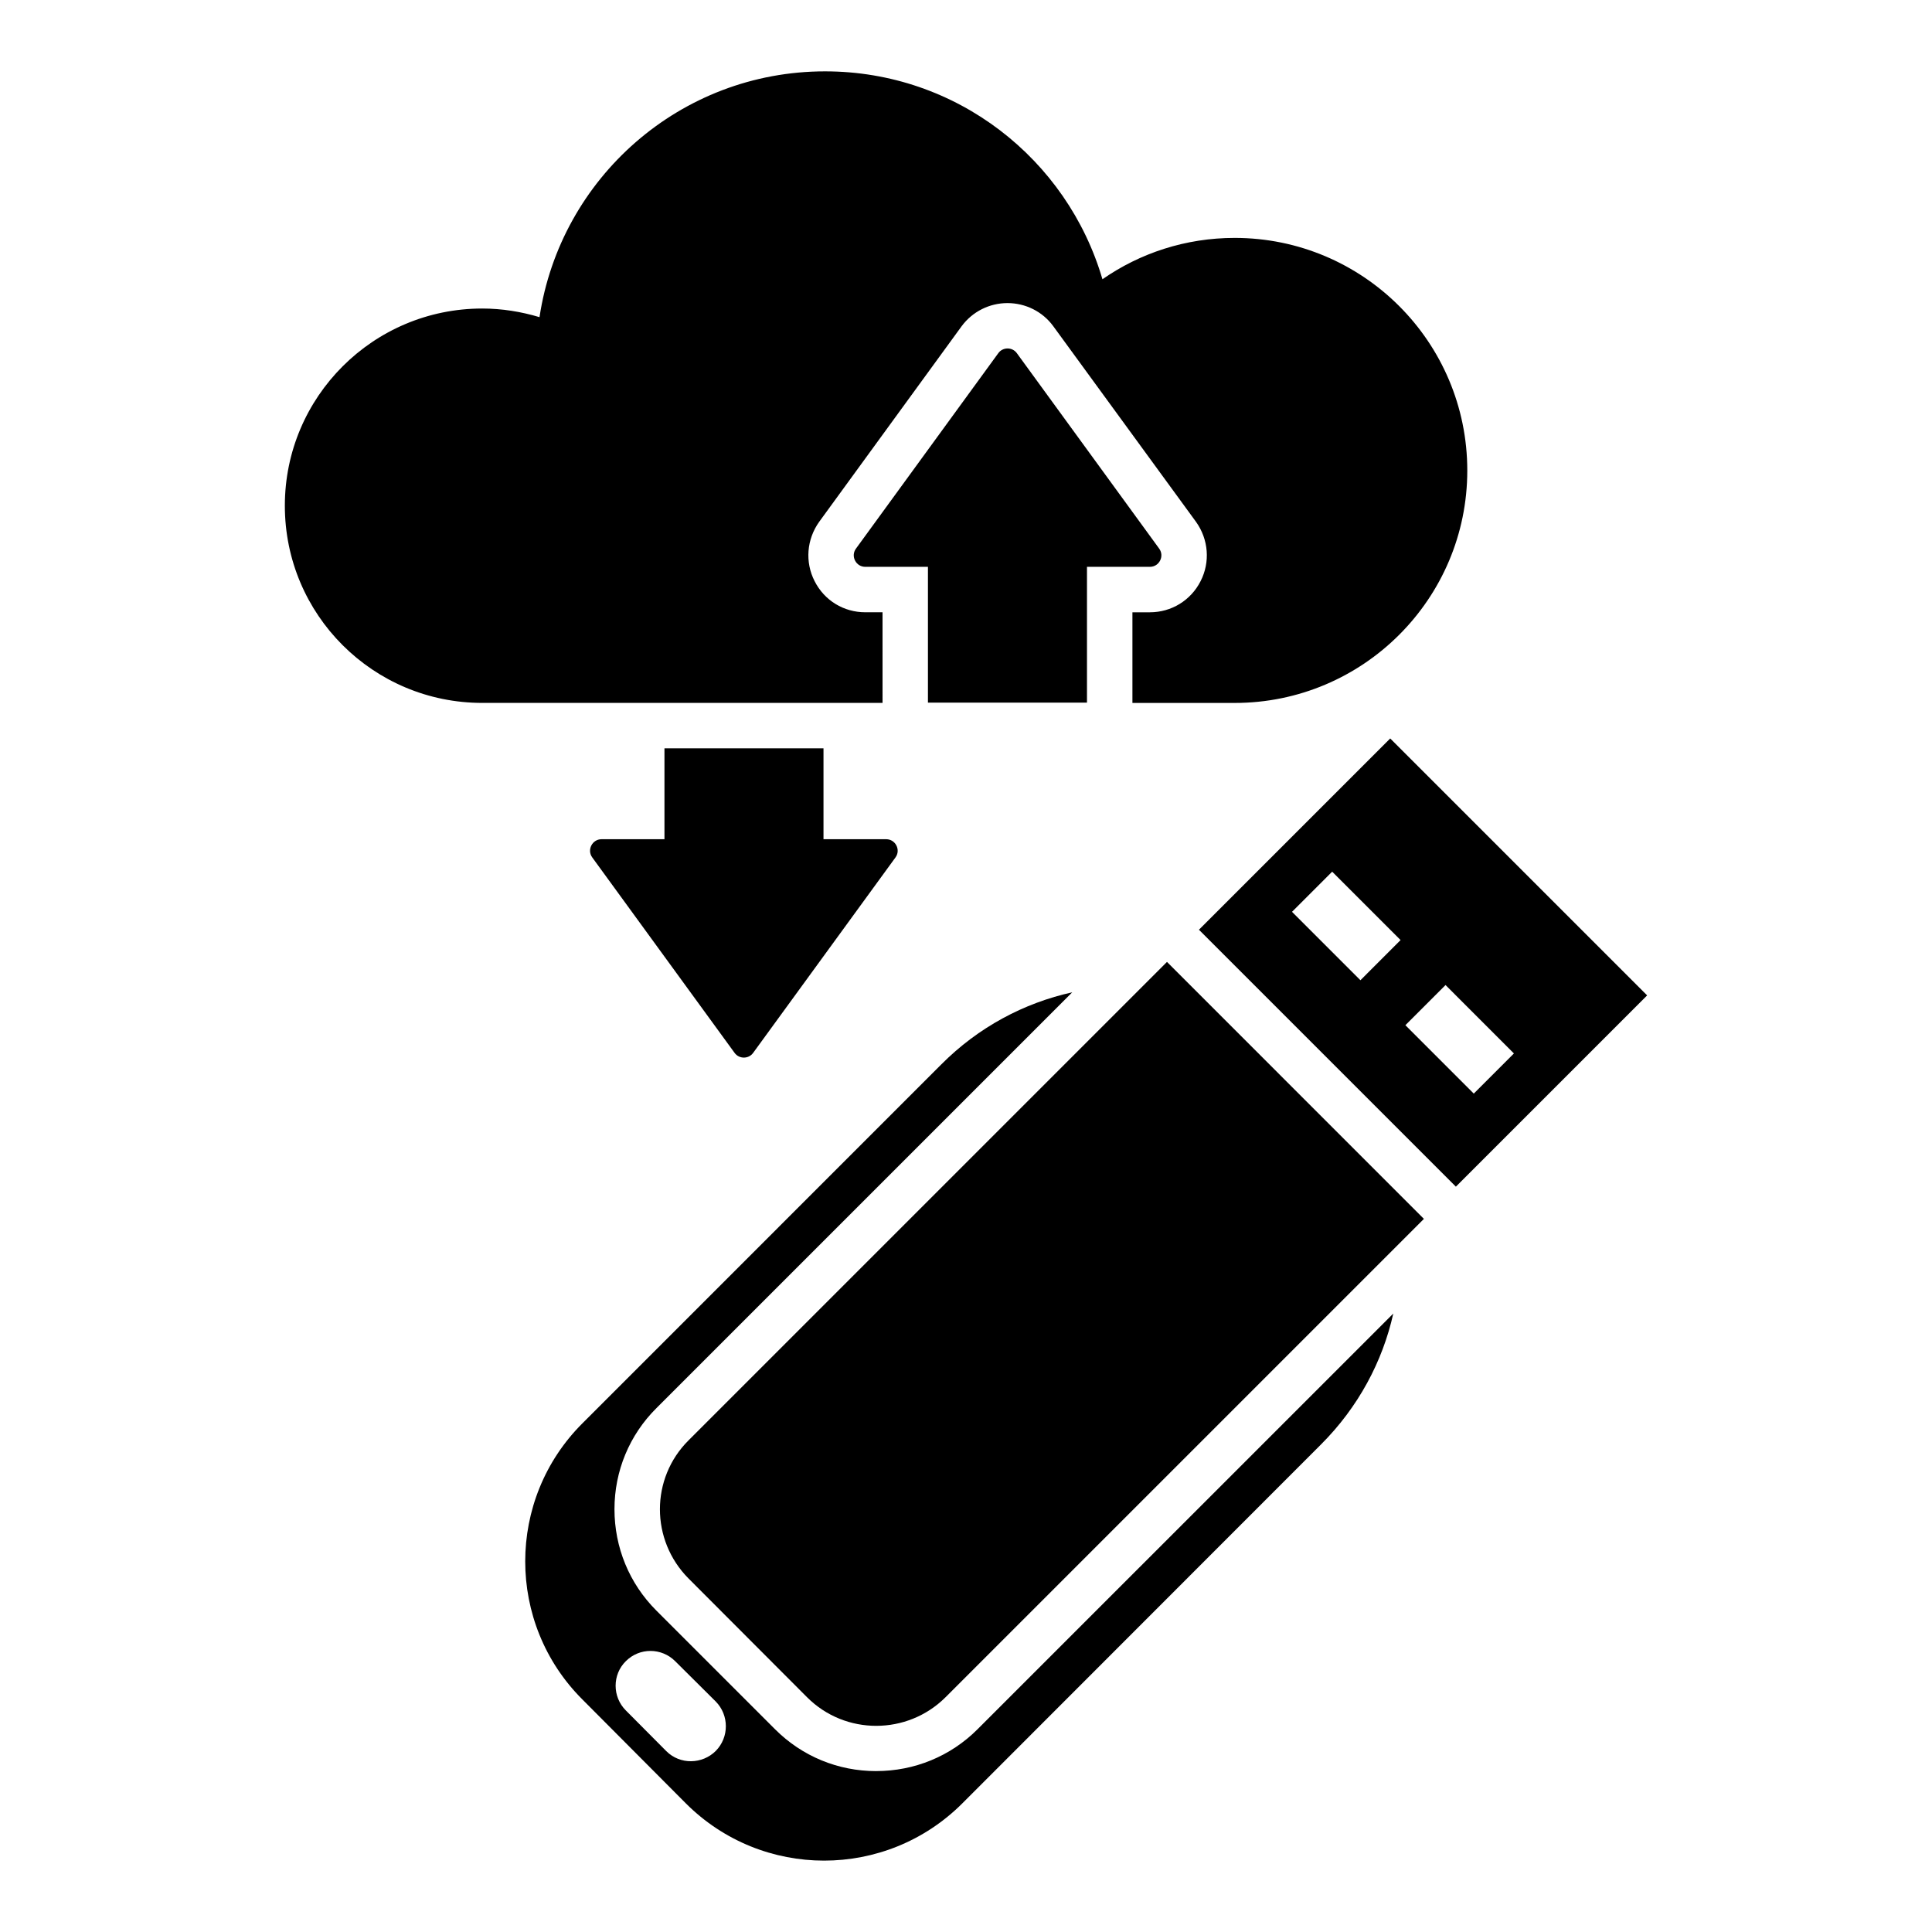
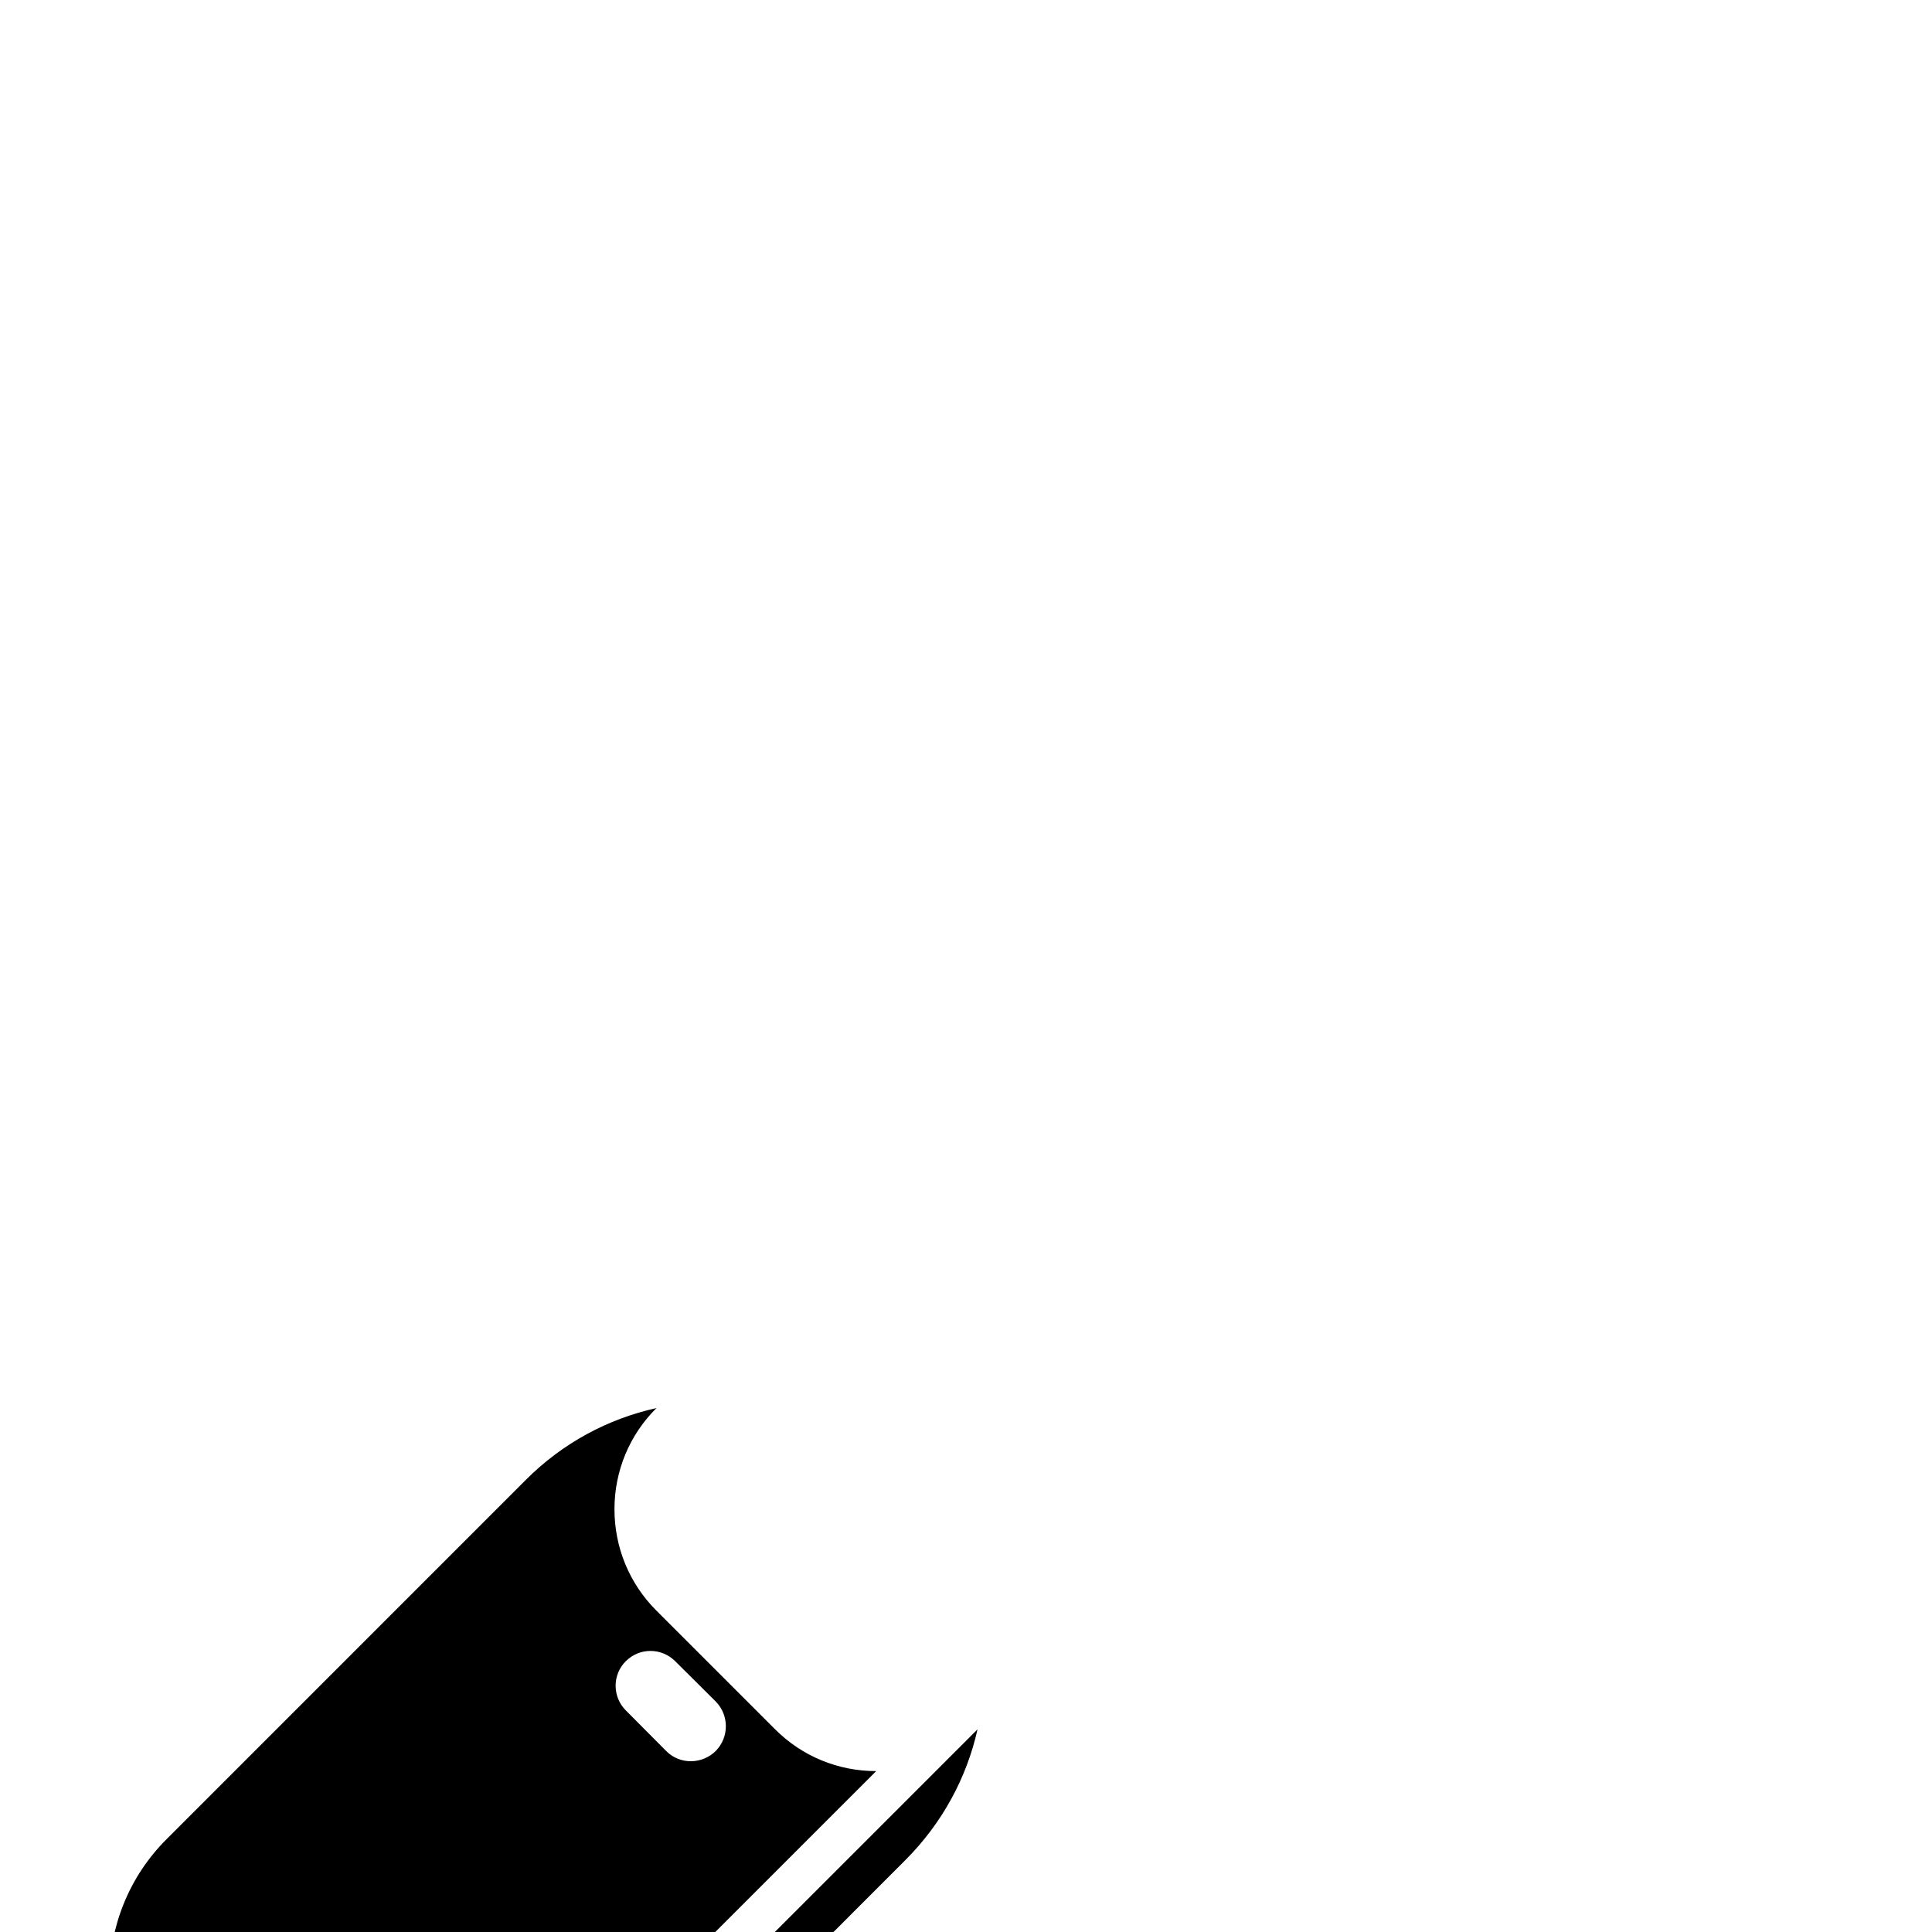
<svg xmlns="http://www.w3.org/2000/svg" fill="#000000" width="800px" height="800px" version="1.1" viewBox="144 144 512 512">
  <g>
-     <path d="m376.2 613.36c-10.113 0-19.625-3.914-26.793-11.078l-31.488-31.488c-7.164-7.164-11.078-16.738-11.078-26.852 0-10.113 3.973-19.688 11.137-26.793l110.18-110.18c-12.762 2.828-24.863 9.211-34.738 19.145l-95.059 95.07c-20.23 20.168-20.23 53.039 0 73.211l27.395 27.516c20.23 20.23 53.039 20.23 73.27 0l95.062-95.125c9.875-9.875 16.316-21.977 19.145-34.68l-110.18 110.17c-7.164 7.168-16.738 11.078-26.852 11.078zm-42.504-5.356c-3.551 3.551-9.453 3.734-13.125 0.059l-10.715-10.777c-3.613-3.613-3.613-9.512 0-13.062 3.672-3.672 9.512-3.551 13.066 0l10.777 10.715c3.547 3.613 3.547 9.453-0.004 13.066z" />
-     <path d="m326.47 525.71c-10.113 10.055-10.113 26.43 0 36.605l31.426 31.488c10.113 10.113 26.551 10.055 36.664 0l126.79-126.79-68.09-68.094z" />
-     <path d="m512.42 339.7-50.688 50.688 68.09 68.09 50.688-50.688zm-7.894 64.074-18.129-18.129 10.641-10.641 18.129 18.125zm11.914 11.914 10.641-10.641 18.125 18.129-10.641 10.641z" />
-     <path d="m320.09 342.32v24.082h-16.676c-2.469 0-3.914 2.828-2.469 4.816l37.75 51.836c1.203 1.625 3.672 1.625 4.875 0l37.75-51.836c1.445-1.988 0-4.816-2.469-4.816h-16.617v-24.082z" />
-     <path d="m377.88 306.26h-4.574c-5.719 0-10.836-3.129-13.426-8.246-2.59-5.059-2.106-11.078 1.203-15.715l37.75-51.836c2.891-3.914 7.406-6.141 12.16-6.141 4.758 0 9.27 2.227 12.102 6.082l37.867 51.898c3.312 4.637 3.793 10.656 1.203 15.715-2.59 5.117-7.766 8.246-13.426 8.246h-4.637v24.023h27.094c34.016 0 61.648-27.574 61.648-61.59 0-34.078-27.633-61.648-61.648-61.648-13.004 0-25.105 4.035-35.039 10.957-9.328-31.852-38.648-55.094-73.508-55.094-38.41 0-70.137 28.297-75.676 65.141-4.816-1.445-9.934-2.289-15.172-2.289-28.898 0-52.316 23.418-52.316 52.258 0 28.898 23.418 52.258 52.316 52.258h106.08z" />
-     <path d="m432.06 330.21v-35.992h16.676c2.469 0 3.914-2.828 2.469-4.816l-37.75-51.836c-1.203-1.625-3.672-1.625-4.875 0l-37.75 51.836c-1.445 1.988 0 4.816 2.469 4.816h16.617v35.992z" />
+     <path d="m376.2 613.36c-10.113 0-19.625-3.914-26.793-11.078l-31.488-31.488c-7.164-7.164-11.078-16.738-11.078-26.852 0-10.113 3.973-19.688 11.137-26.793c-12.762 2.828-24.863 9.211-34.738 19.145l-95.059 95.07c-20.23 20.168-20.23 53.039 0 73.211l27.395 27.516c20.23 20.23 53.039 20.23 73.27 0l95.062-95.125c9.875-9.875 16.316-21.977 19.145-34.68l-110.18 110.17c-7.164 7.168-16.738 11.078-26.852 11.078zm-42.504-5.356c-3.551 3.551-9.453 3.734-13.125 0.059l-10.715-10.777c-3.613-3.613-3.613-9.512 0-13.062 3.672-3.672 9.512-3.551 13.066 0l10.777 10.715c3.547 3.613 3.547 9.453-0.004 13.066z" />
  </g>
</svg>